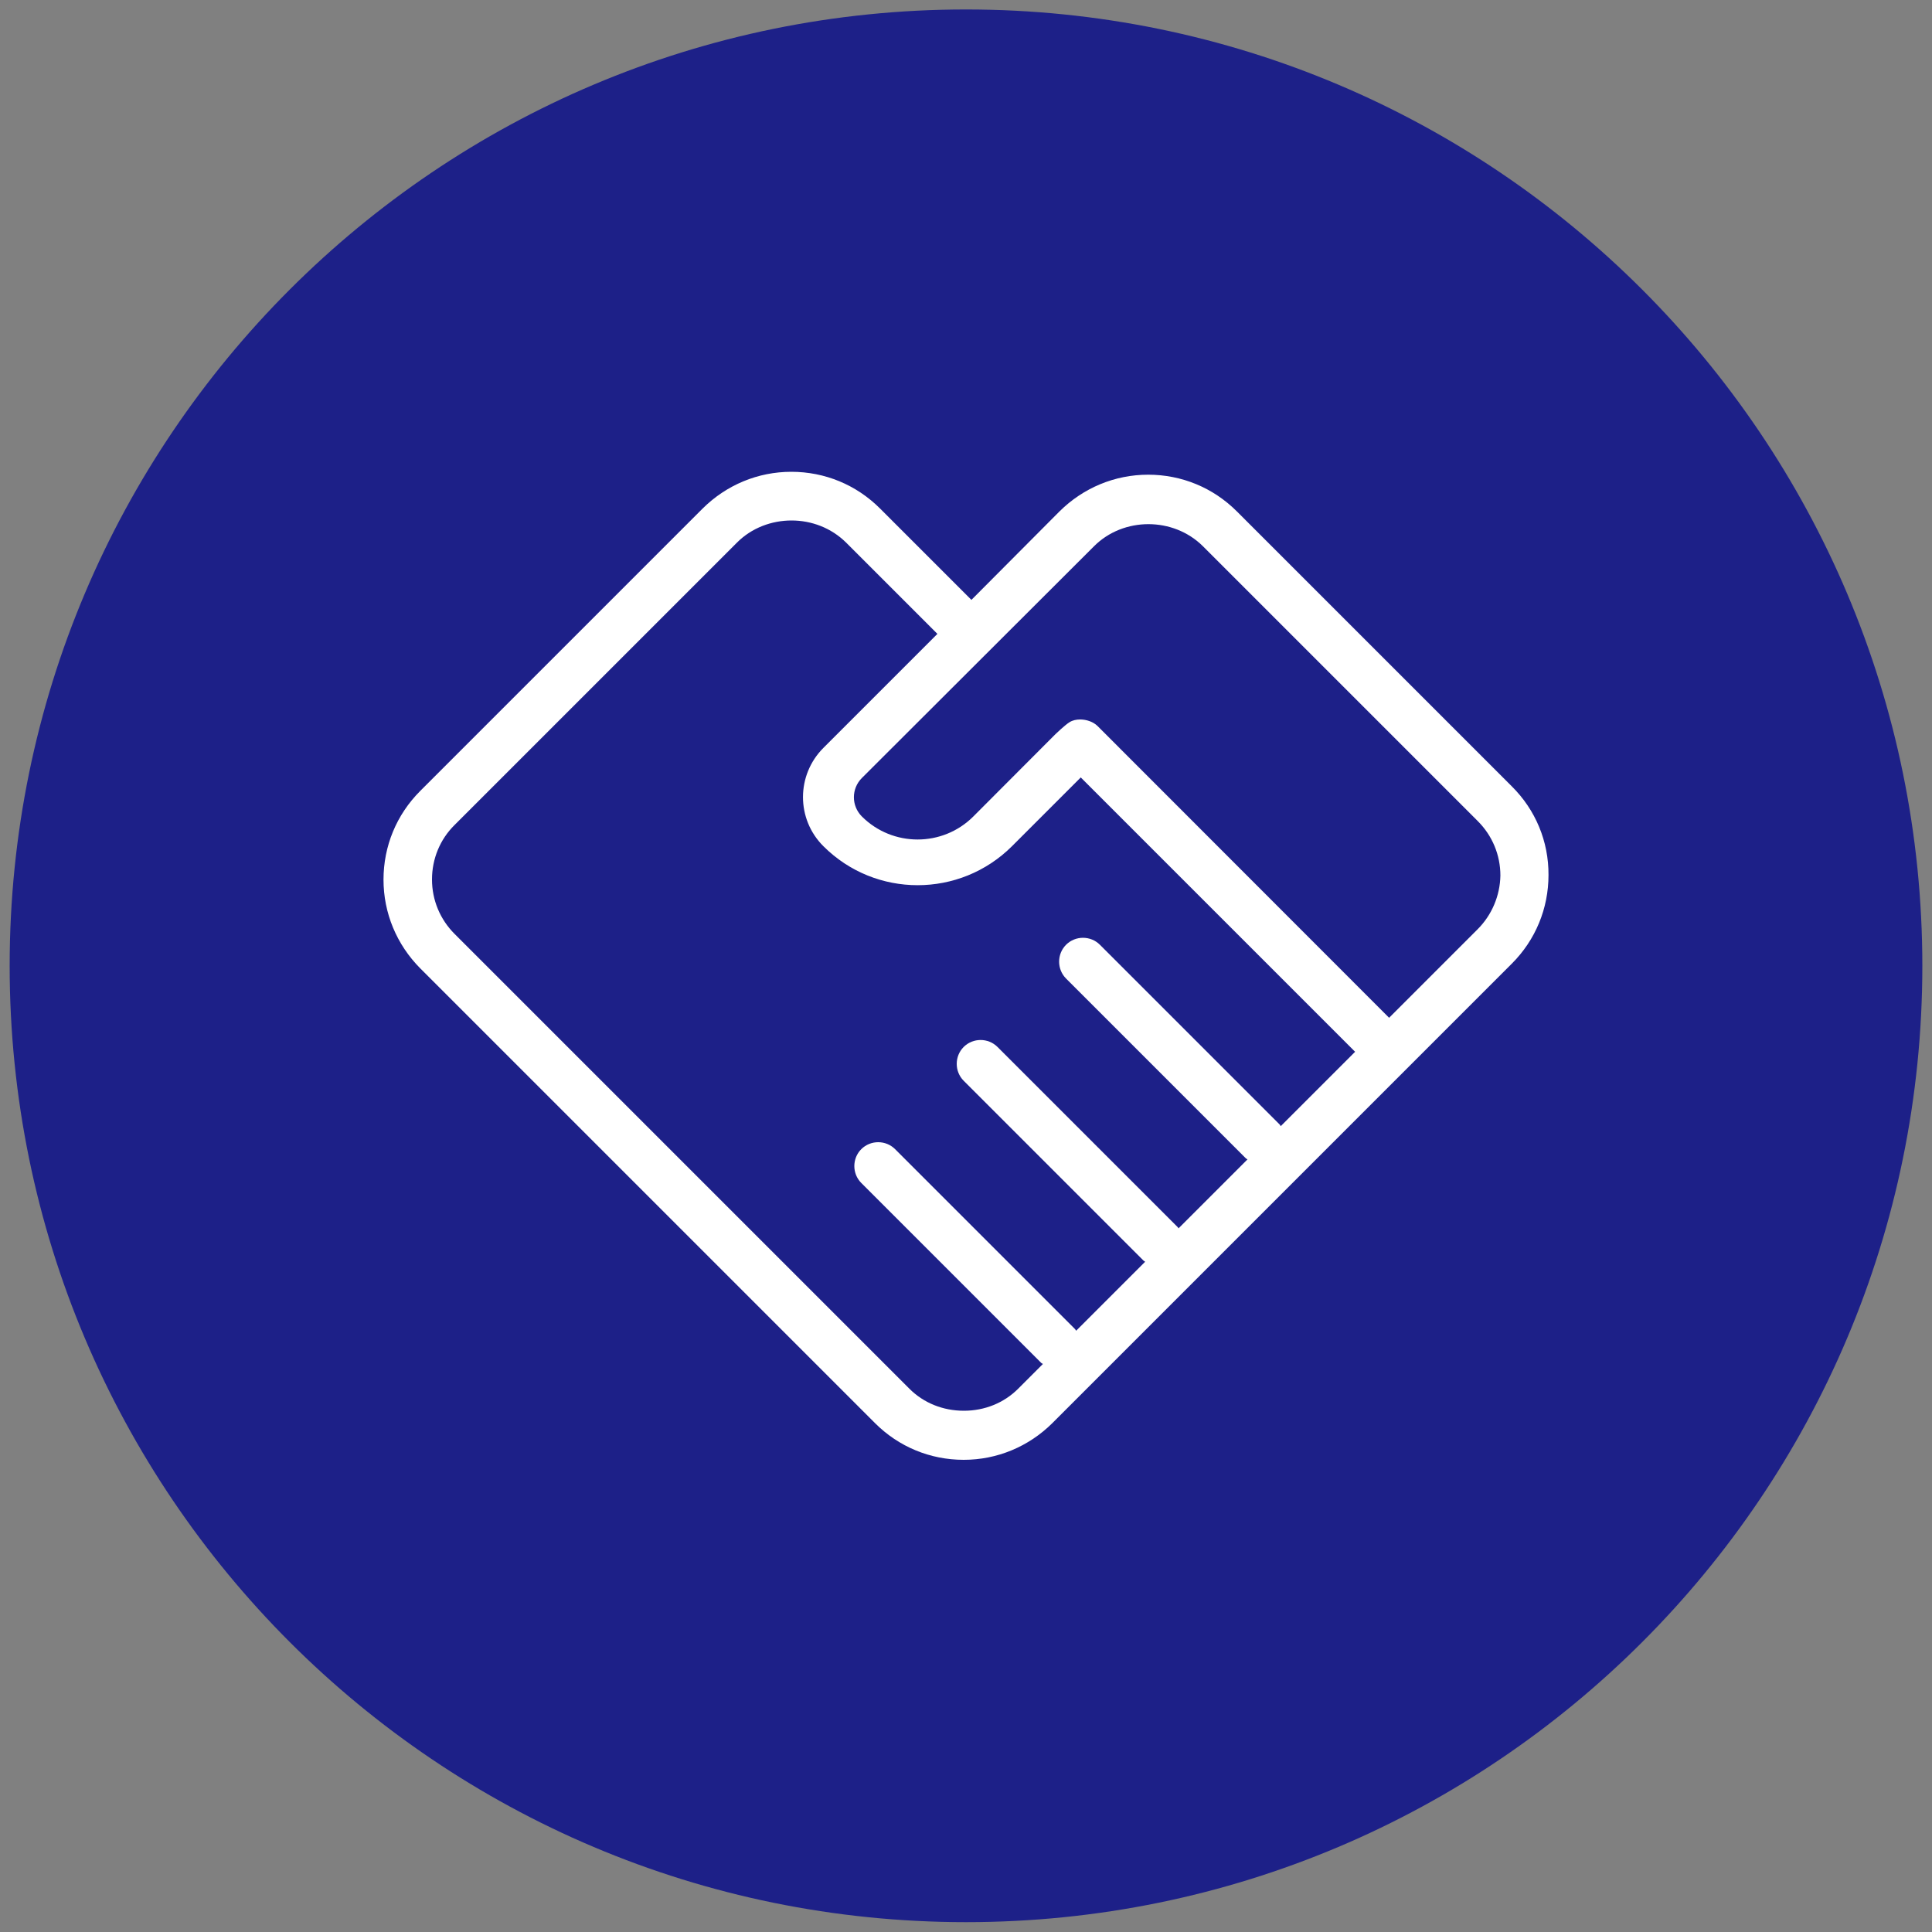
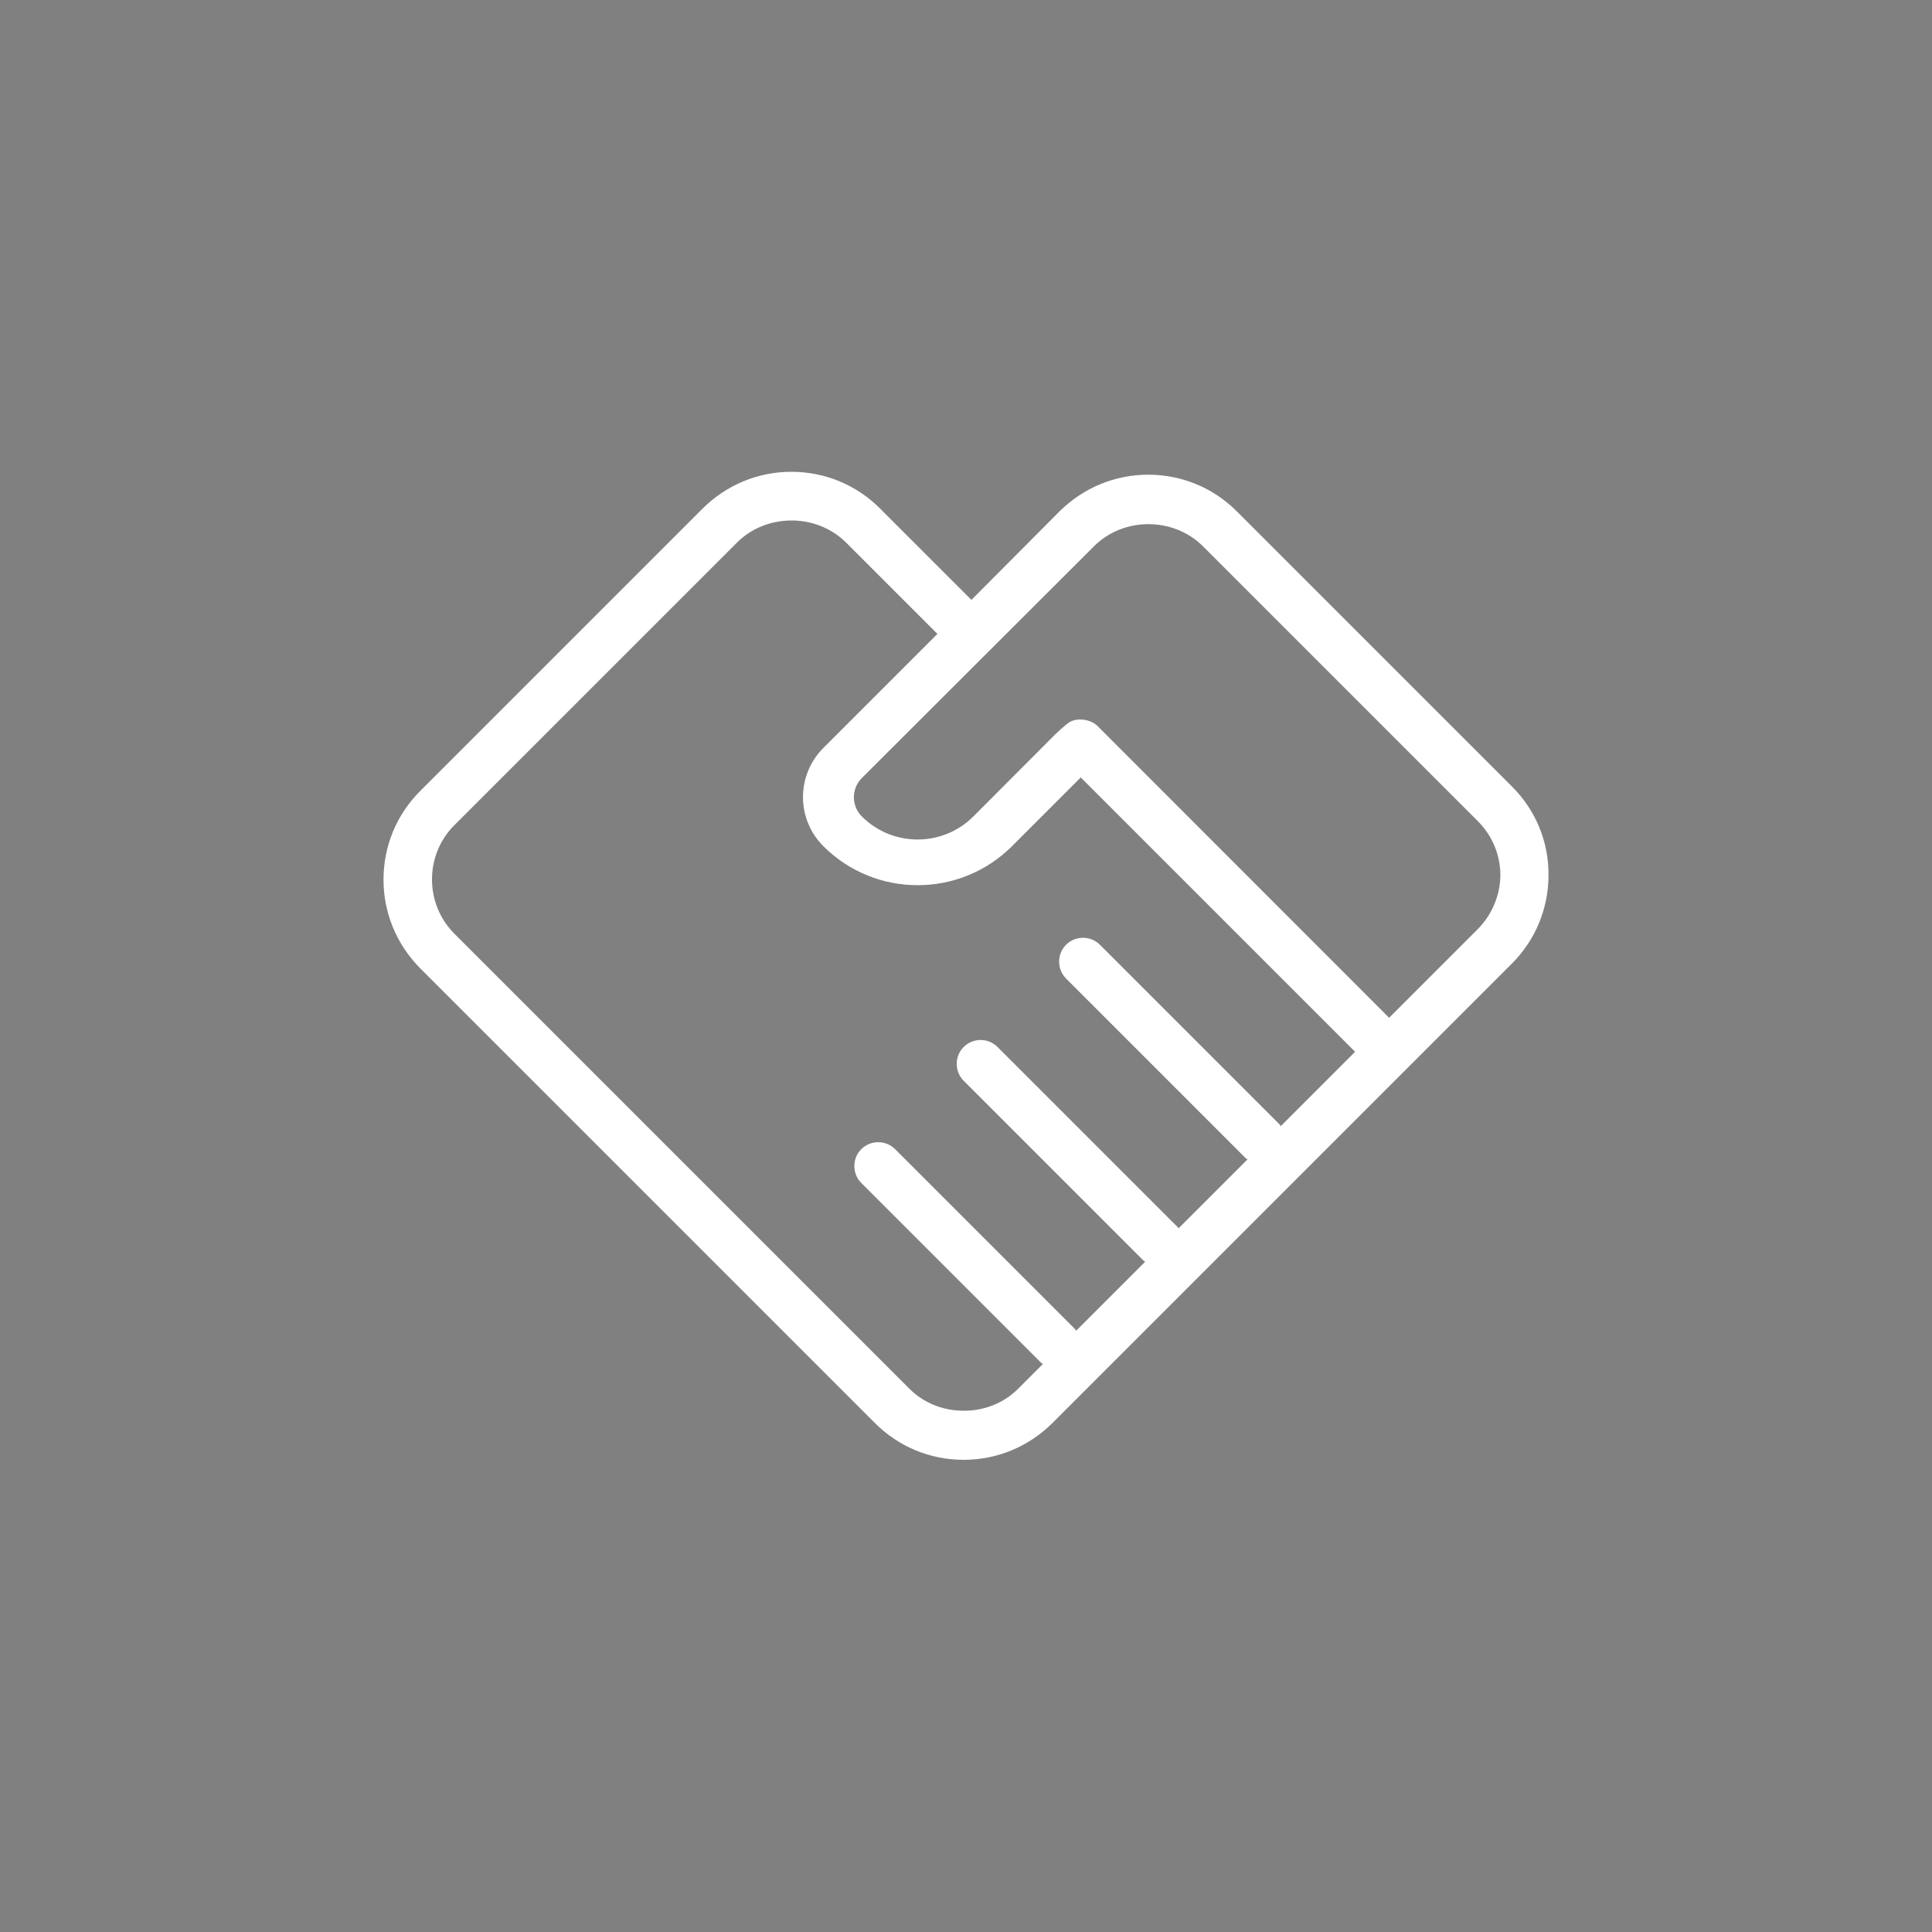
<svg xmlns="http://www.w3.org/2000/svg" version="1.1" id="图层_1" x="0px" y="0px" viewBox="0 0 100 100" style="enable-background:new 0 0 100 100;" xml:space="preserve">
  <rect x="0" y="0" width="100" height="100" fill="#808080" stroke="none" />
  <style type="text/css">
	.st0{fill:#1D2088;}
	.st1{fill:#FFFFFF;}
</style>
  <g>
-     <path class="st0" d="M99.5,49.99c0,27.34-22.16,49.5-49.5,49.5S0.5,77.33,0.5,49.99S22.66,0.49,50,0.49S99.5,22.66,99.5,49.99" />
    <path class="st1" d="M78.25,40.7l-0.01,0.01L78.25,40.7L64.02,26.47c-1.23-1.23-2.86-1.9-4.59-1.9s-3.36,0.68-4.59,1.9l-4.56,4.58   l-4.73-4.73c-1.23-1.23-2.86-1.9-4.59-1.9s-3.36,0.68-4.59,1.9L21.75,40.94c-1.23,1.23-1.9,2.86-1.9,4.59s0.68,3.36,1.9,4.59   l23.54,23.54c1.23,1.23,2.86,1.9,4.59,1.9s3.36-0.68,4.59-1.9l23.78-23.78c1.23-1.23,1.9-2.86,1.9-4.59   C80.16,43.55,79.48,41.92,78.25,40.7z M66.29,58.29c-0.02-0.03-0.03-0.06-0.05-0.08l-9.31-9.31c-0.48-0.48-1.27-0.48-1.75,0   s-0.48,1.27,0,1.75l9.31,9.31c0.02,0.02,0.06,0.03,0.08,0.05L61,63.58c-0.02-0.03-0.03-0.06-0.06-0.08l-9.31-9.31   c-0.48-0.48-1.27-0.48-1.75,0s-0.48,1.27,0,1.75l9.31,9.31c0.02,0.02,0.06,0.03,0.08,0.06l-3.57,3.57   c-0.02-0.03-0.03-0.06-0.06-0.09l-9.31-9.31c-0.48-0.48-1.27-0.48-1.75,0s-0.48,1.27,0,1.75l9.31,9.31   c0.03,0.03,0.06,0.03,0.09,0.06l-1.28,1.28c-0.74,0.74-1.74,1.14-2.81,1.14c-1.08,0-2.08-0.4-2.82-1.14L23.53,48.34   c-0.75-0.75-1.17-1.75-1.17-2.82c0-1.06,0.41-2.07,1.17-2.82l14.62-14.62c0.76-0.76,1.79-1.14,2.82-1.14s2.05,0.38,2.82,1.14   l4.73,4.73l-5.9,5.9c-1.41,1.41-1.41,3.69,0,5.09l0,0c2.69,2.69,7.06,2.69,9.76,0l3.56-3.56l14.2,14.2L66.29,58.29z M76.48,48.1   l-4.58,4.58L56.8,37.57c-0.22-0.21-0.56-0.33-0.89-0.33c-0.2,0-0.39,0.04-0.55,0.14c-0.23,0.14-0.71,0.6-0.73,0.62l-4.25,4.26   c-1.59,1.59-4.18,1.59-5.77,0c-0.55-0.55-0.55-1.44,0-1.99l12.02-12c1.52-1.52,4.1-1.52,5.63,0l14.23,14.23   c0.75,0.75,1.17,1.75,1.17,2.82C77.64,46.36,77.22,47.36,76.48,48.1z" />
  </g>
</svg>